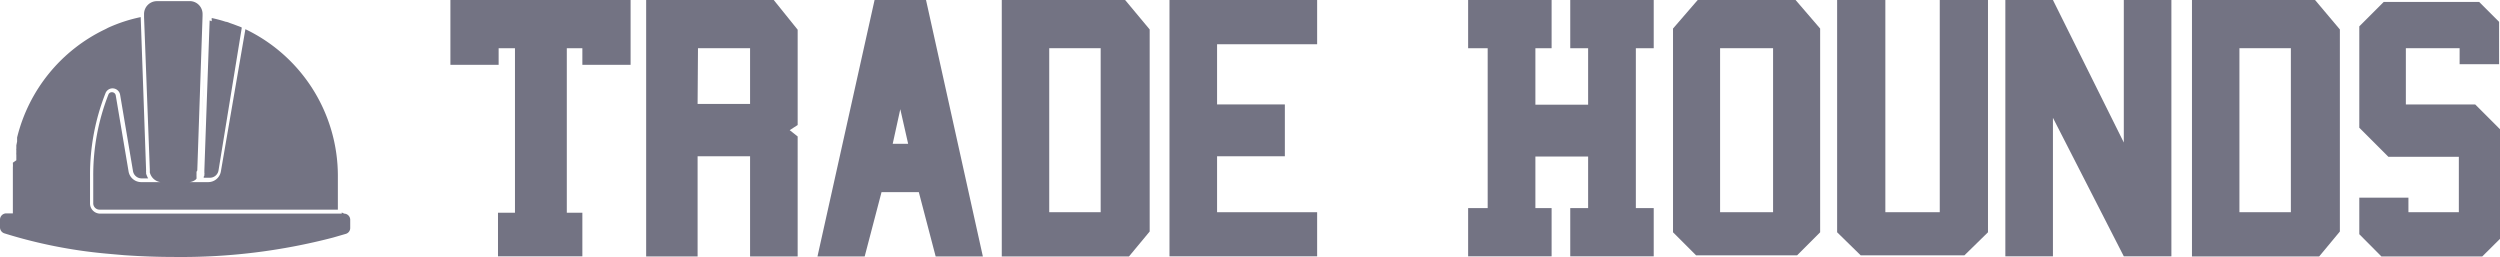
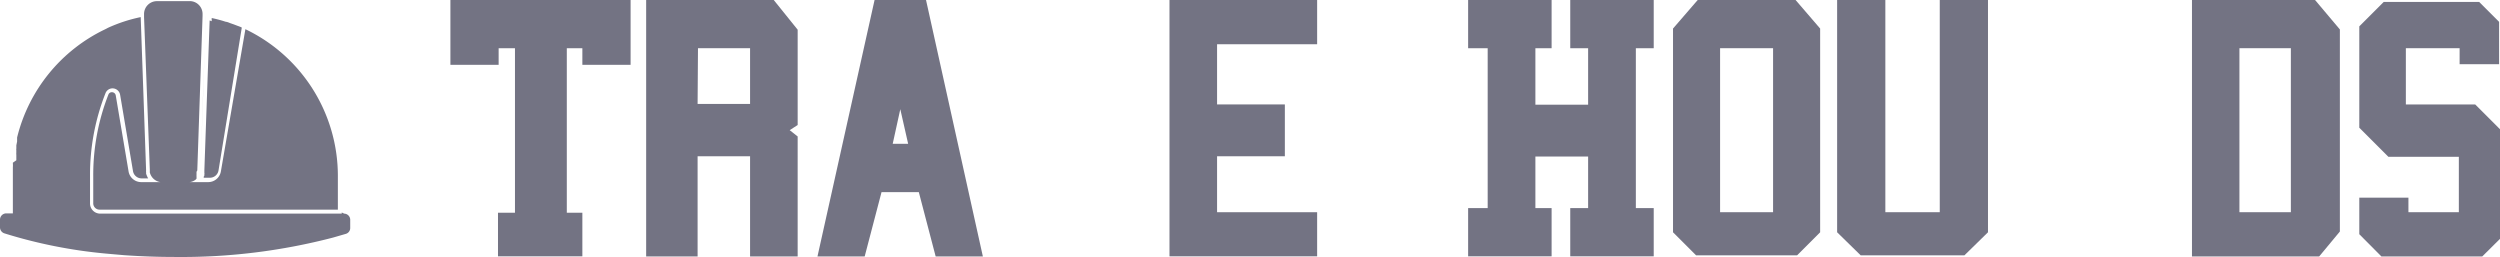
<svg xmlns="http://www.w3.org/2000/svg" viewBox="0 0 194.38 20">
  <defs>
    <style>.cls-1,.cls-2{fill:#737383;}.cls-1{fill-rule:evenodd;}</style>
  </defs>
  <g id="Layer_2" data-name="Layer 2">
    <g id="Layer_1-2" data-name="Layer 1">
      <g id="Logo-Trade-Hounds">
        <g id="Group">
          <g id="Group-45">
            <g id="Group-3">
              <path id="Fill-1" class="cls-1" d="M26.91,18.16a.46.46,0,0,0,.33-.46.46.46,0,0,1-.33.46" />
            </g>
            <path id="Fill-4" class="cls-1" d="M0,17.7H0a.49.49,0,0,0,.33.46,38.1,38.1,0,0,0,7.84,1.57A38.1,38.1,0,0,1,.33,18.16.49.49,0,0,1,0,17.7" />
            <path id="Fill-16" class="cls-1" d="M11.68,13.35v0" />
            <path id="Fill-20" class="cls-1" d="M11.7,13.45a.45.45,0,0,0,0-.11.15.15,0,0,0,0,.11" />
            <path id="Fill-22" class="cls-1" d="M15.59,13.22c0-.37.41-11.86.41-11.9V1.26h0Z" />
            <path class="cls-2" d="M11.65,13.24v.1a.17.17,0,0,0,0,.07h0a1,1,0,0,0,.82.75H11a1,1,0,0,1-1-.81l-1-5.93a.3.3,0,0,0-.3-.25.28.28,0,0,0-.27.18,17.13,17.13,0,0,0-1.18,6.33v2.13a.49.49,0,0,0,.48.49H26.27V13.68A12.65,12.65,0,0,0,19.08,2.27L17.17,13.35a1,1,0,0,1-1,.81H14.74a.9.9,0,0,0,.49-.21l0,0,0,0,0,0h0l.05-.06h0l0-.06h0a.25.25,0,0,0,0-.07h0l0-.07h0a.21.21,0,0,1,0-.07V13.4a0,0,0,0,0,0-.05.3.3,0,0,0,.06-.11h0l.41-12h0V1.09a1,1,0,0,0-.91-1H12.2a1,1,0,0,0-1,1v.23Z" />
            <path class="cls-2" d="M16.3,1.59l-.41,11.65h0v.22a.11.11,0,0,1,0,.09v0h0l0,.08v0s0,.06-.05.1l0,.09h.48a.68.68,0,0,0,.67-.57L18.79,2.21V2.13L18.45,2h0l-.29-.11,0,0-.26-.09h0l-.27-.1h-.05l-.29-.09h0c-.27-.08-.55-.15-.83-.21v.25Z" />
            <path class="cls-2" d="M27.23,17a.28.28,0,0,1,0,.09.48.48,0,0,0-.47-.48l-.19-.09v.09H7.78A.79.79,0,0,1,7,15.81V13.68A17.26,17.26,0,0,1,8.2,7.25a.59.59,0,0,1,.55-.38.6.6,0,0,1,.59.5l1,5.93a.68.68,0,0,0,.67.57h.51a1.73,1.73,0,0,1-.16-.37v-.14a.17.17,0,0,1,0-.1v0L10.94,1.33a12,12,0,0,0-2.54.83h0l-.23.12a12.67,12.67,0,0,0-6.84,8.41v0l0,.18V11l-.06.3s0,.07,0,.11,0,.1,0,.14a.36.36,0,0,0,0,.14.69.69,0,0,0,0,.13,1.29,1.29,0,0,0,0,.23v.1s0,.14,0,.21v.1L1,12.65v.07A1.56,1.56,0,0,1,1,13v3.59H.49a.49.49,0,0,0-.49.47H0v.62a.49.49,0,0,0,.33.46,38.1,38.1,0,0,0,7.84,1.57l.67.06.8.07c1.28.09,2.62.14,4,.14A46.6,46.6,0,0,0,25.9,18.47l1-.29a.47.47,0,0,0,.33-.46v-.64A.28.28,0,0,0,27.23,17ZM0,17H0l0,.05Z" />
          </g>
          <g id="Group-12">
            <polygon class="cls-1" points="35.02 0 35.02 3.14 35.02 3.75 35.02 5.04 38.77 5.04 38.77 3.75 40.04 3.75 40.04 16.54 38.72 16.54 38.72 19.93 45.28 19.93 45.28 16.54 44.07 16.54 44.07 3.75 45.28 3.75 45.28 5.04 49.03 5.04 49.03 3.75 49.03 3.14 49.03 0 35.02 0" />
            <path id="Fill-2" class="cls-1" d="M50.24,0V19.94h4V12.15h4.08v7.79h3.7V10.61l-.62-.49.62-.4V2.31L60.16,0Zm4,8.08h4.08V3.75H54.27Z" />
            <path id="Fill-3" class="cls-1" d="M68,0,63.56,19.94h3.67l1.31-5h2.9l1.31,5h3.67L72,0ZM70,8.49l.61,2.69H69.41Z" />
-             <path class="cls-1" d="M77.89,0V19.94h9.89L89.39,18V2.29L87.48,0Zm3.69,16.5h4V3.75h-4Z" />
            <path id="Fill-5" class="cls-1" d="M170.43,0V19.94h9.89L181.93,18V2.29L180,0Zm3.69,16.5h4V3.75h-4Z" />
-             <polygon class="cls-1" points="165.13 0 165.13 11.08 159.62 0 155.92 0 155.92 19.93 159.62 19.93 159.62 9.16 165.13 19.93 168.83 19.93 168.83 0 165.13 0" />
            <polygon id="Fill-7" class="cls-1" points="94.12 0 90.93 0 90.93 19.93 94.12 19.93 94.12 19.93 102.41 19.93 102.41 16.5 94.63 16.5 94.63 12.15 99.9 12.15 99.9 8.12 94.63 8.12 94.63 3.44 102.41 3.44 102.41 0 94.12 0" />
            <polygon id="Fill-8" class="cls-1" points="127.19 0 123.48 0 122.09 0 122.09 3.75 123.48 3.75 123.48 8.14 119.38 8.14 119.38 3.75 120.64 3.75 120.64 0 119.38 0 115.67 0 114.15 0 114.15 3.75 115.67 3.75 115.67 16.18 114.15 16.18 114.15 19.93 115.67 19.93 119.38 19.93 120.64 19.93 120.64 16.18 119.38 16.18 119.38 12.17 123.48 12.17 123.48 16.18 122.09 16.18 122.09 19.93 123.48 19.93 127.19 19.93 128.58 19.93 128.58 16.18 127.19 16.18 127.19 3.75 128.58 3.75 128.58 0 127.19 0" />
            <path class="cls-1" d="M132,0l-1.92,2.22V18.06l1.79,1.79h7.86l1.79-1.79V2.22L139.61,0Zm1.74,16.5h4.12V3.75h-4.12Z" />
            <polygon id="Fill-10" class="cls-1" points="150.82 0 150.82 16.5 146.59 16.5 146.59 0 142.84 0 142.84 2.22 142.84 18.06 144.67 19.85 152.74 19.85 154.57 18.06 154.57 2.22 154.57 0 150.82 0" />
            <polygon class="cls-1" points="185.34 0.15 183.44 2.05 183.44 9.93 185.7 12.19 191.18 12.19 191.18 16.5 187.26 16.5 187.26 15.37 183.44 15.37 183.44 18.21 185.16 19.94 193 19.94 194.38 18.57 194.38 10.05 192.45 8.12 187.06 8.12 187.06 3.75 191.24 3.75 191.24 4.99 194.31 4.99 194.31 1.7 192.76 0.15 185.34 0.15" />
          </g>
        </g>
      </g>
    </g>
  </g>
</svg>